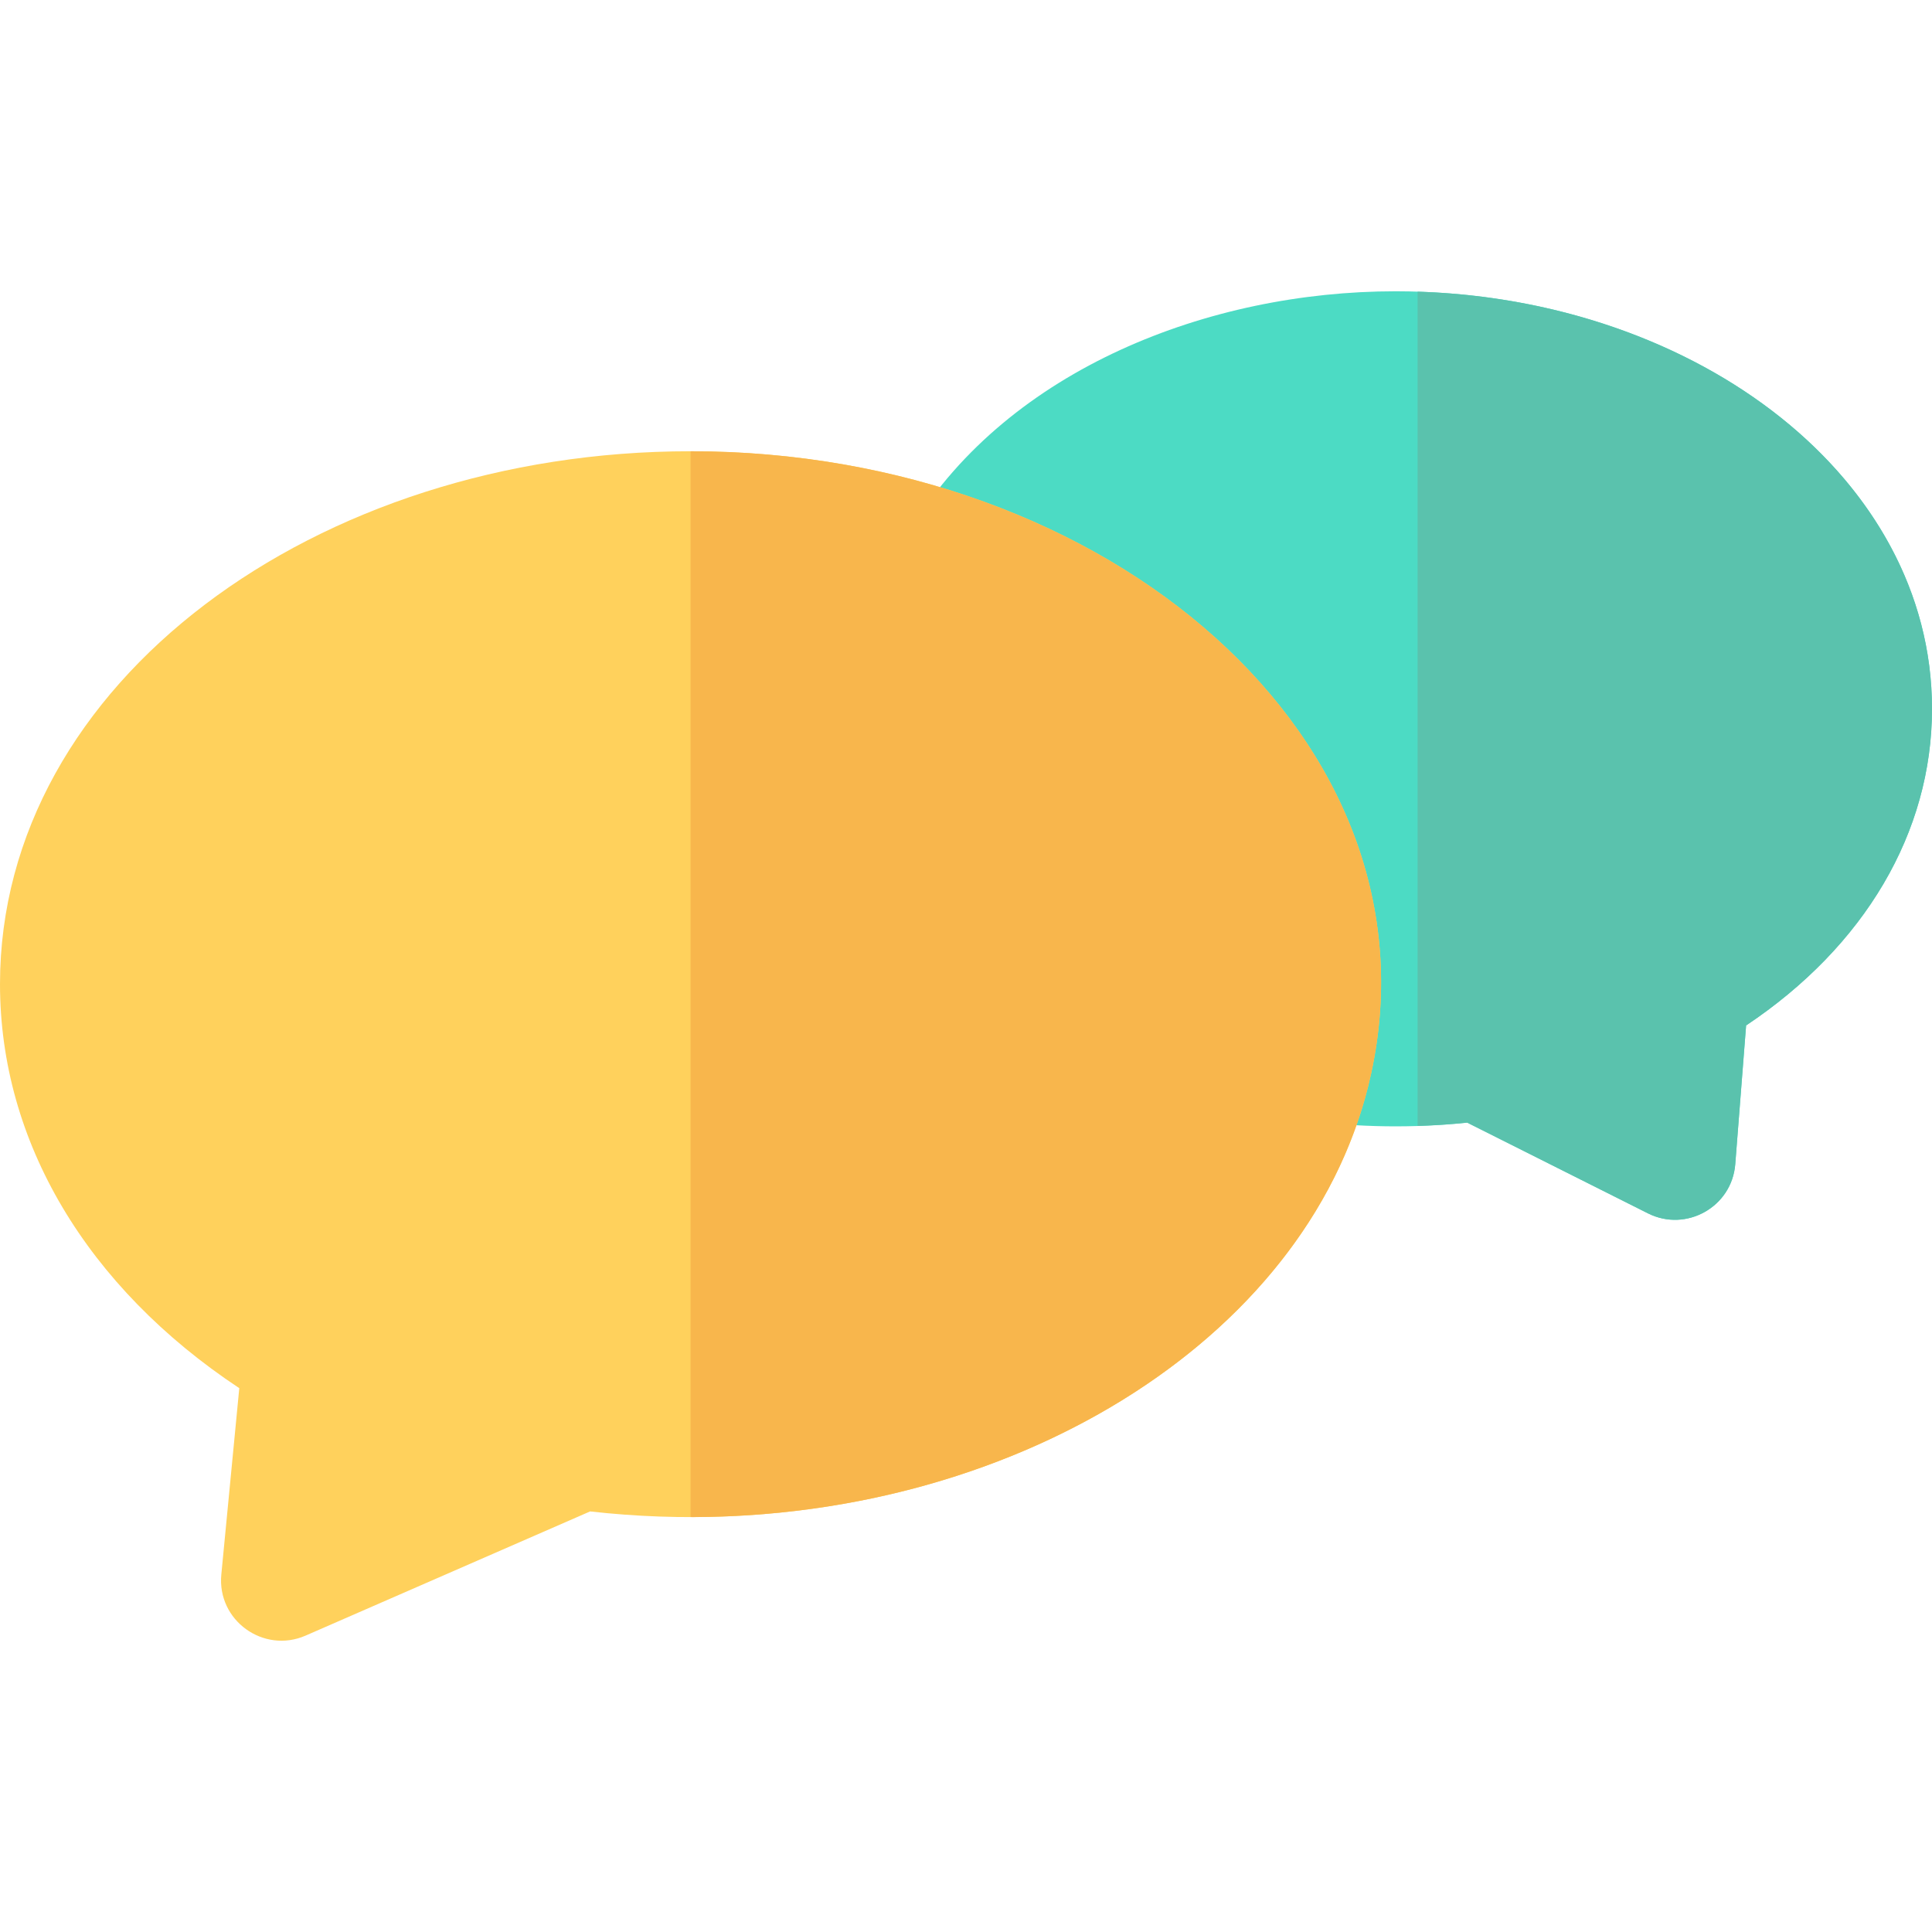
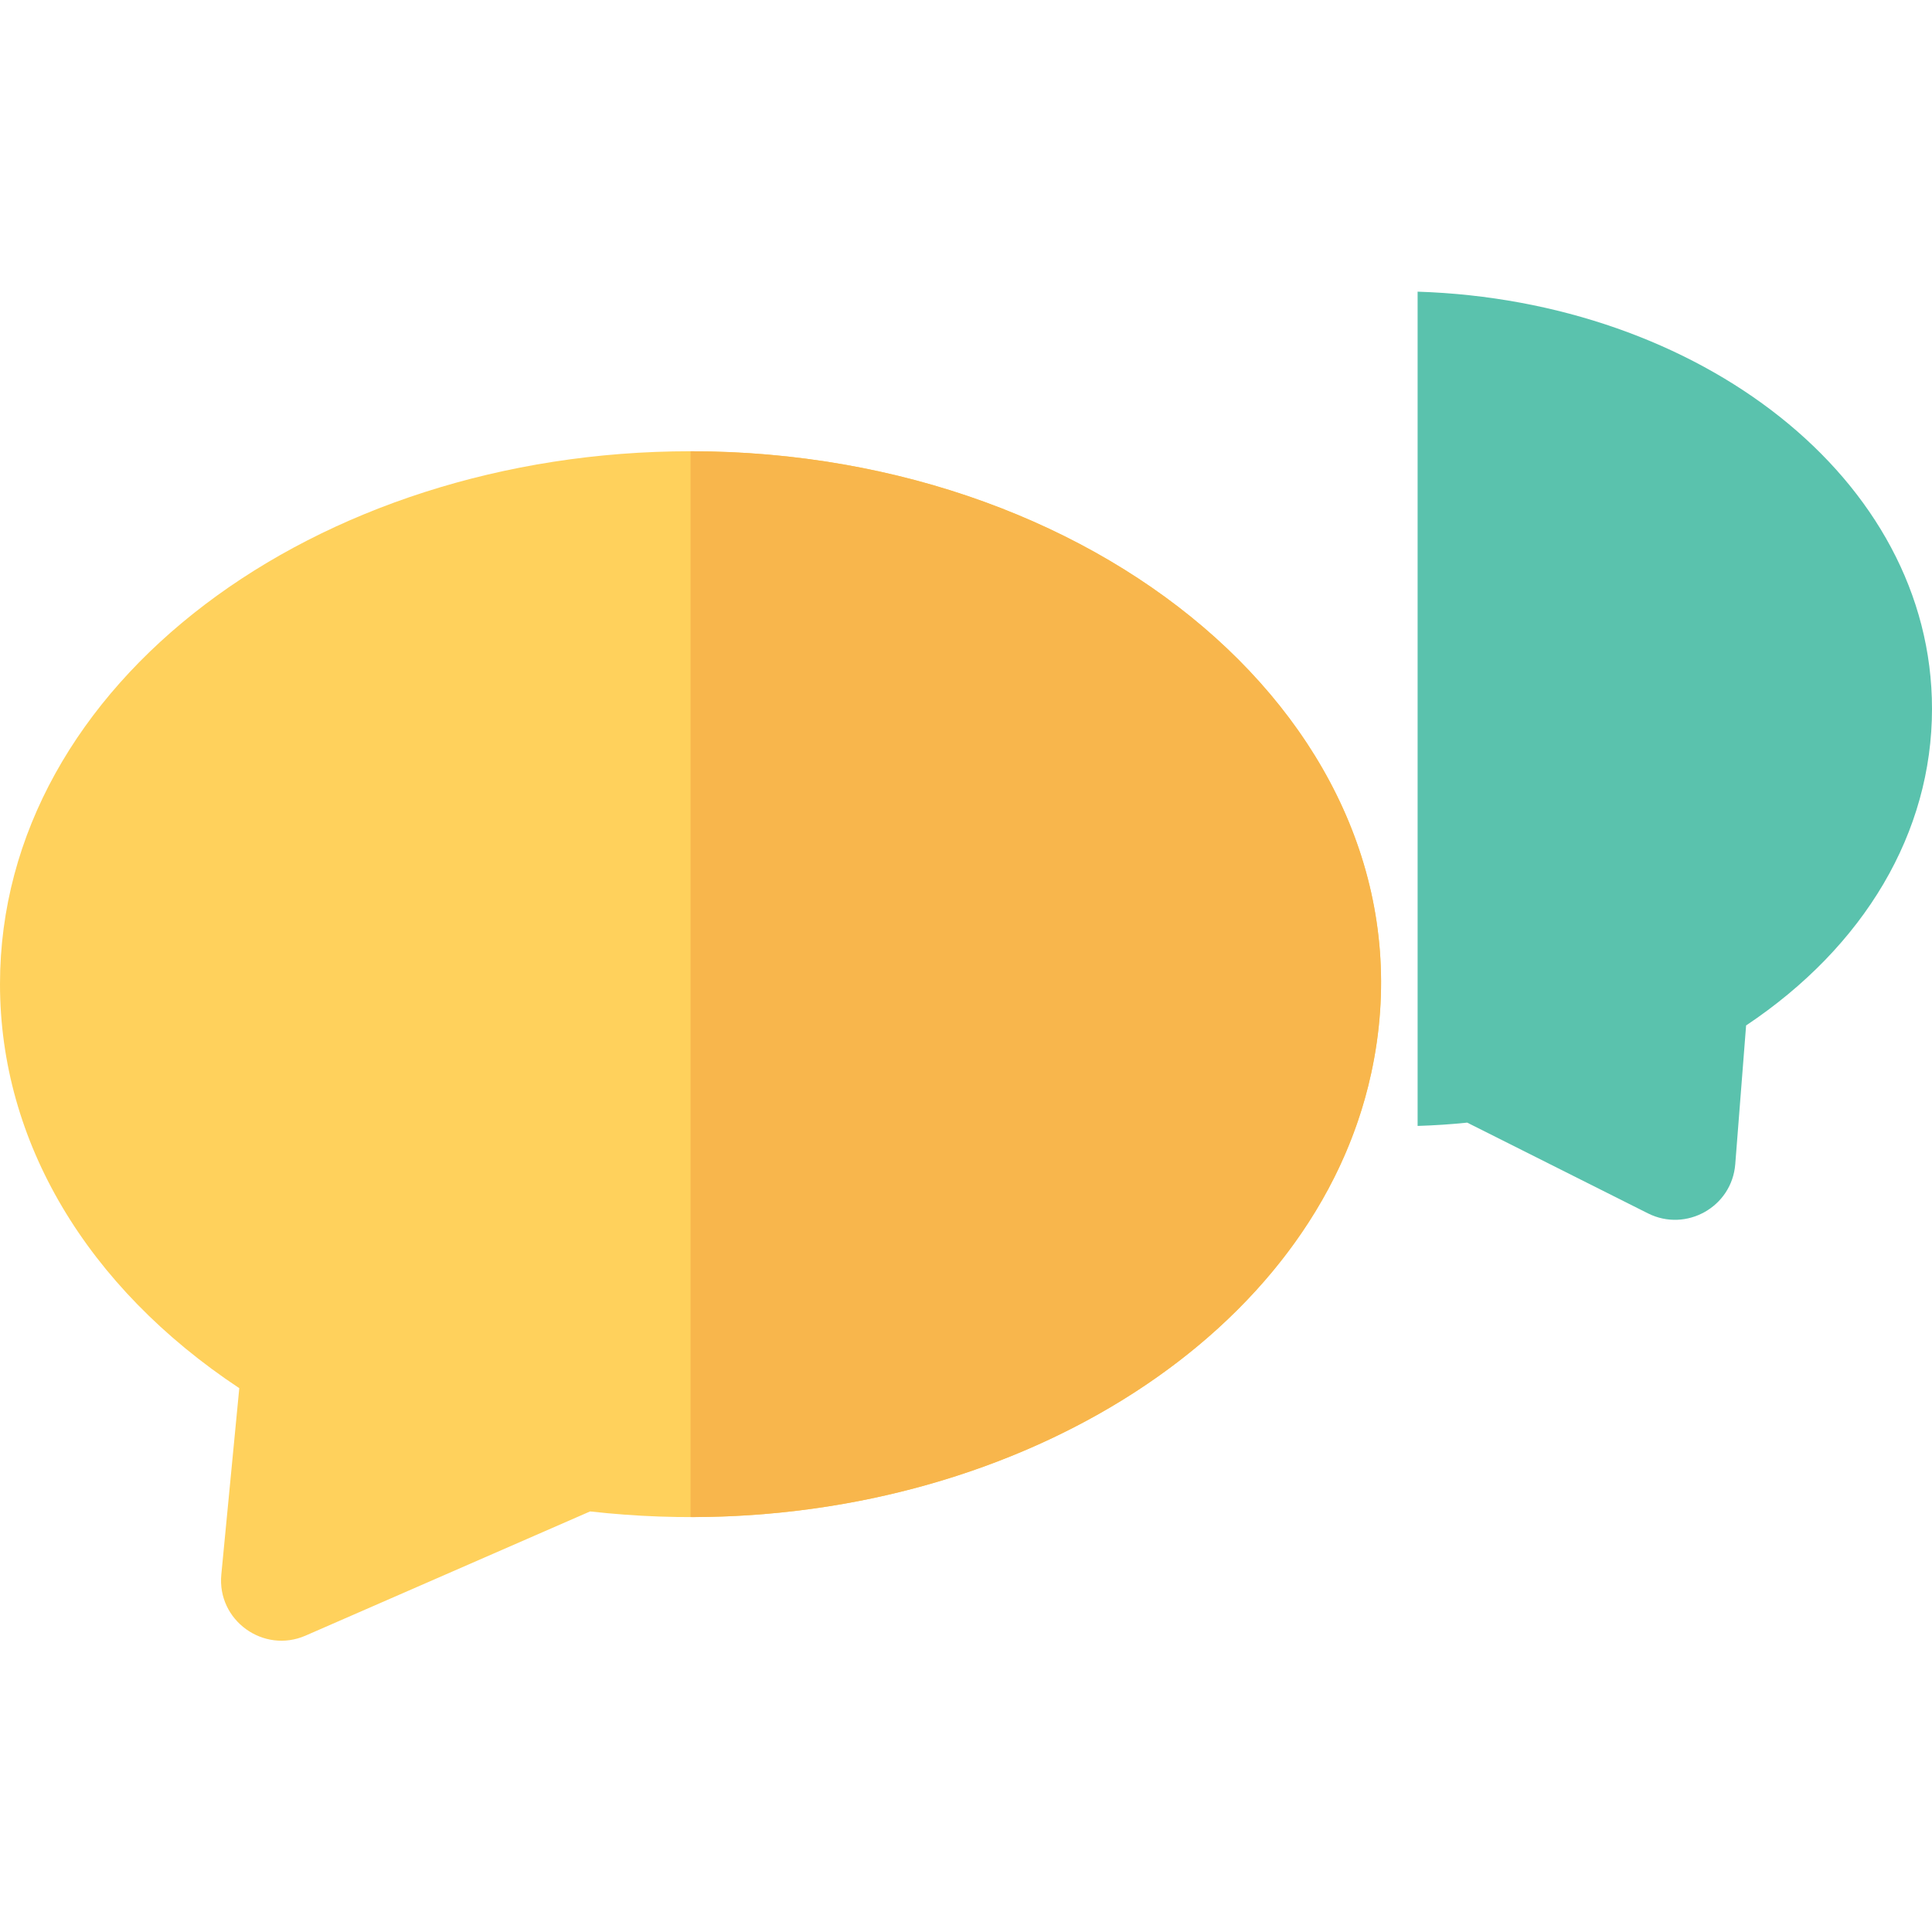
<svg xmlns="http://www.w3.org/2000/svg" version="1.1" id="Layer_1" x="0px" y="0px" viewBox="0 0 512 512" style="enable-background:new 0 0 512 512;" xml:space="preserve">
-   <path style="fill:#4CDBC4;" d="M436.734,321.557l-47.908-24.049c-14.287,1.493-28.782,1.293-43.168-0.601  c-9.274-1.22-15.537-10.117-13.548-19.265c11.457-52.675-30.914-96.111-82.183-114.647c-9.562-3.458-13.506-14.851-8.157-23.478  c25.826-41.65,78.525-62.324,128.049-62.324C446.825,77.193,512,125.088,512,187.845c0,32.738-17.839,62.929-49.264,83.911  l-2.873,36.748C458.975,319.892,446.817,326.619,436.734,321.557z" />
  <path style="fill:#5AC2AD;" d="M375.682,77.294v221.089c4.395-0.14,8.78-0.418,13.143-0.875l47.908,24.049  c10.082,5.062,22.24-1.665,23.13-13.053l2.873-36.748C494.161,250.774,512,220.583,512,187.845  C512,126.688,450.102,79.653,375.682,77.294z" />
  <path style="fill:#FFD15C;" d="M58.653,417.254l4.759-49.376C22.973,341.076,0,302.524,0,260.802  c0-79.953,83.837-141.216,182.955-141.216c111.311,0,199.579,76.795,180.425,164.859c-16.419,75.76-108.703,127.193-206.995,116.099  l-75.405,32.911C69.854,438.31,57.477,429.44,58.653,417.254z" />
  <path style="fill:#F8B64C;" d="M183.002,119.587v282.454c87.833,0.033,165.452-48.727,180.378-117.596  C382.53,196.394,294.29,119.609,183.002,119.587z" />
  <g>
</g>
  <g>
</g>
  <g>
</g>
  <g>
</g>
  <g>
</g>
  <g>
</g>
  <g>
</g>
  <g>
</g>
  <g>
</g>
  <g>
</g>
  <g>
</g>
  <g>
</g>
  <g>
</g>
  <g>
</g>
  <g>
</g>
</svg>